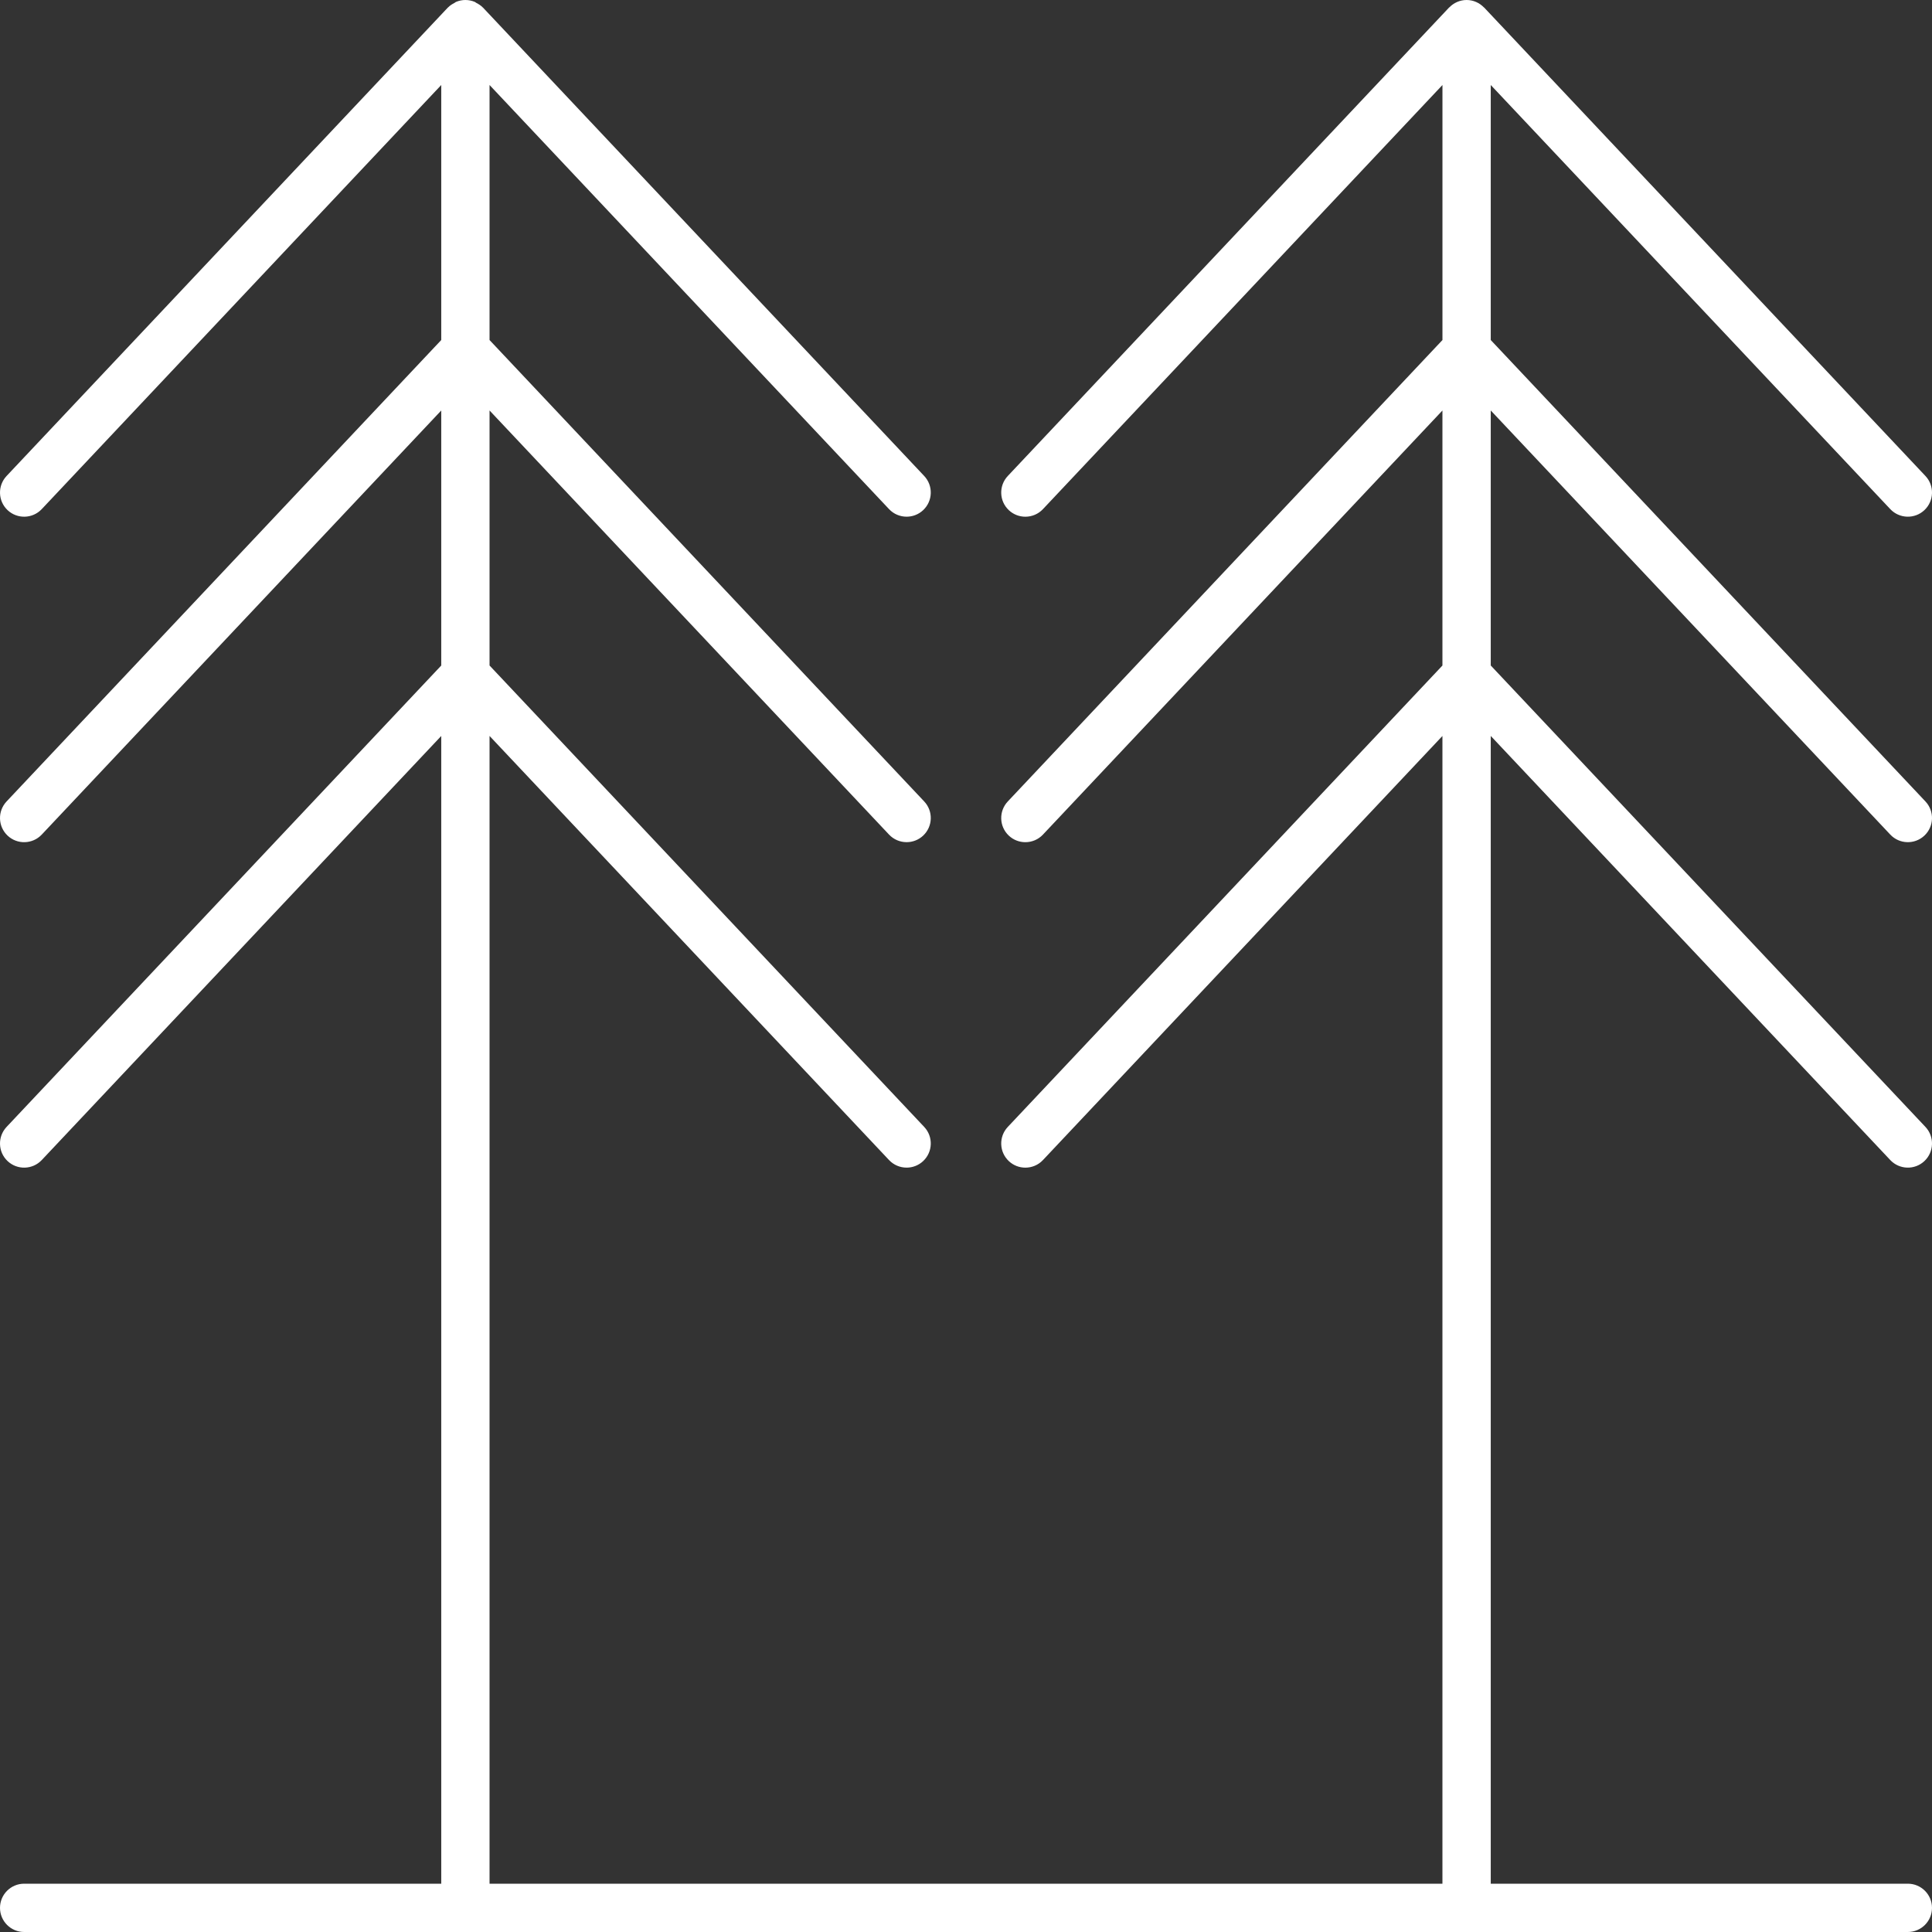
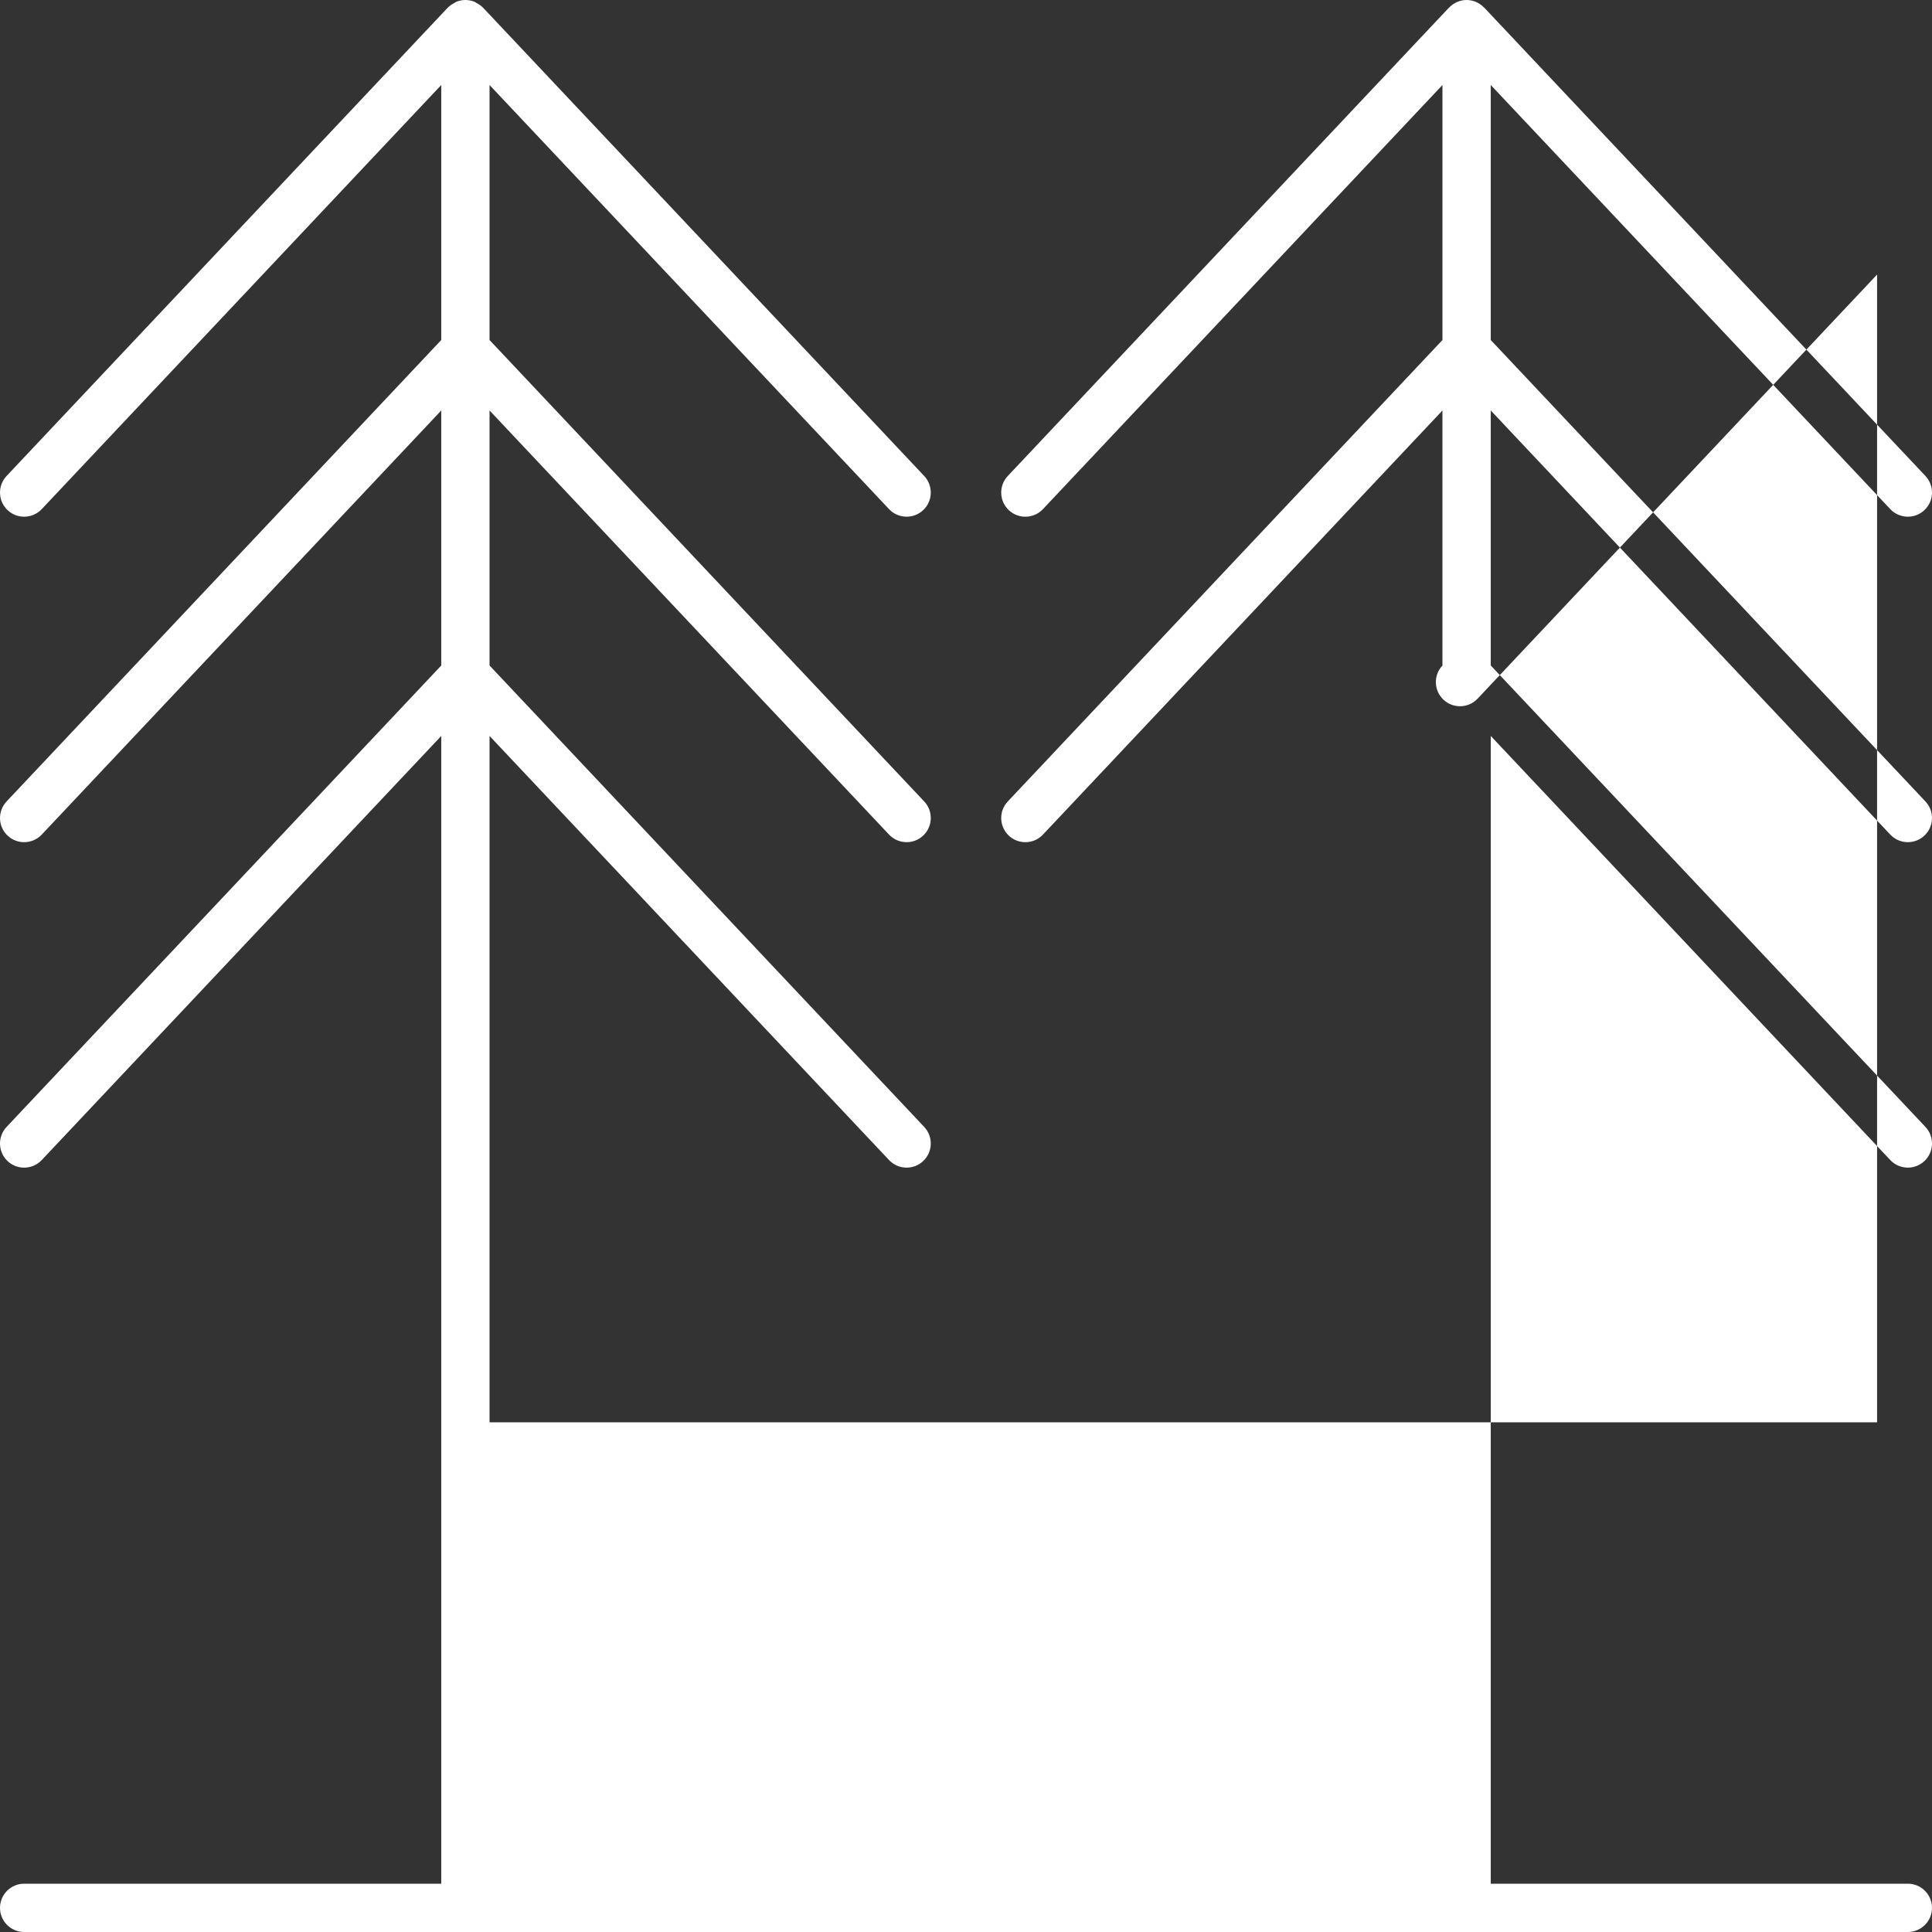
<svg xmlns="http://www.w3.org/2000/svg" viewBox="0 0 80 80" version="1.1" id="Layer_1">
  <rect x="0" y="0" width="80" height="80" fill="#333333" stroke="none" />
  <defs>
    <style>
      .st0 {
        fill: #fff;
      }
    </style>
  </defs>
-   <path d="M1,78c-.552,0-1,.448-1,1s.448,1,1,1h78c.552,0,1-.448,1-1s-.448-1-1-1h-17.271V30.474l16.543,17.561c.379.402,1.013.42,1.414.042.402-.379.421-1.012.042-1.414l-17.999-19.106v-10.56l16.543,17.561c.379.403,1.013.42,1.414.042.402-.379.421-1.012.042-1.414l-17.999-19.106V3.52l16.543,17.561c.379.402,1.013.42,1.414.042.402-.379.421-1.012.042-1.414L61.457.314s-.008-.005-.012-.008C61.263.119,61.011,0,60.729,0s-.534.119-.716.306c-.003.003-.008.004-.012.008l-18.271,19.396c-.378.402-.36,1.035.042,1.414.193.182.439.272.686.272.266,0,.531-.105.728-.314L59.729,3.52v10.56l-17.999,19.107c-.378.402-.36,1.035.042,1.414.193.182.439.272.686.272.266,0,.531-.105.728-.314l16.542-17.561v10.56l-17.998,19.106c-.378.402-.36,1.035.042,1.414.193.182.439.272.686.272.266,0,.531-.105.728-.314l16.542-17.561v47.525H20.271V30.474l16.542,17.561c.197.209.462.314.728.314.246,0,.493-.09.686-.272.402-.379.421-1.012.042-1.414l-17.998-19.106v-10.56l16.542,17.561c.197.209.462.314.728.314.246,0,.493-.09.686-.272.402-.379.421-1.012.042-1.414L20.271,14.08V3.52l16.542,17.561c.197.209.462.314.728.314.246,0,.493-.09.686-.272.402-.379.421-1.012.042-1.414L19.999.314s-.009-.005-.012-.009c-.075-.078-.167-.135-.264-.185-.021-.011-.037-.03-.059-.04C19.543.029,19.411,0,19.271,0s-.272.029-.393.081c-.022.009-.038.029-.059.04-.097.05-.189.107-.264.185-.004.004-.009.005-.012.009L.272,19.71c-.378.402-.36,1.035.042,1.414.401.377,1.034.36,1.414-.042L18.271,3.52v10.56L.272,33.187c-.378.402-.36,1.035.042,1.414.401.378,1.034.36,1.414-.042l16.543-17.561v10.56L.272,46.664c-.378.402-.36,1.035.042,1.414.401.377,1.034.36,1.414-.042l16.543-17.561v47.525H1Z" class="st0" />
+   <path d="M1,78c-.552,0-1,.448-1,1s.448,1,1,1h78c.552,0,1-.448,1-1s-.448-1-1-1h-17.271V30.474l16.543,17.561c.379.402,1.013.42,1.414.042.402-.379.421-1.012.042-1.414l-17.999-19.106v-10.56l16.543,17.561c.379.403,1.013.42,1.414.042.402-.379.421-1.012.042-1.414l-17.999-19.106V3.52l16.543,17.561c.379.402,1.013.42,1.414.042.402-.379.421-1.012.042-1.414L61.457.314s-.008-.005-.012-.008C61.263.119,61.011,0,60.729,0s-.534.119-.716.306c-.003.003-.008.004-.012.008l-18.271,19.396c-.378.402-.36,1.035.042,1.414.193.182.439.272.686.272.266,0,.531-.105.728-.314L59.729,3.52v10.56l-17.999,19.107c-.378.402-.36,1.035.042,1.414.193.182.439.272.686.272.266,0,.531-.105.728-.314l16.542-17.561v10.56c-.378.402-.36,1.035.042,1.414.193.182.439.272.686.272.266,0,.531-.105.728-.314l16.542-17.561v47.525H20.271V30.474l16.542,17.561c.197.209.462.314.728.314.246,0,.493-.09.686-.272.402-.379.421-1.012.042-1.414l-17.998-19.106v-10.56l16.542,17.561c.197.209.462.314.728.314.246,0,.493-.09.686-.272.402-.379.421-1.012.042-1.414L20.271,14.08V3.52l16.542,17.561c.197.209.462.314.728.314.246,0,.493-.09.686-.272.402-.379.421-1.012.042-1.414L19.999.314s-.009-.005-.012-.009c-.075-.078-.167-.135-.264-.185-.021-.011-.037-.03-.059-.04C19.543.029,19.411,0,19.271,0s-.272.029-.393.081c-.022.009-.038.029-.059.04-.097.05-.189.107-.264.185-.004.004-.009.005-.012.009L.272,19.71c-.378.402-.36,1.035.042,1.414.401.377,1.034.36,1.414-.042L18.271,3.52v10.56L.272,33.187c-.378.402-.36,1.035.042,1.414.401.378,1.034.36,1.414-.042l16.543-17.561v10.56L.272,46.664c-.378.402-.36,1.035.042,1.414.401.377,1.034.36,1.414-.042l16.543-17.561v47.525H1Z" class="st0" />
</svg>